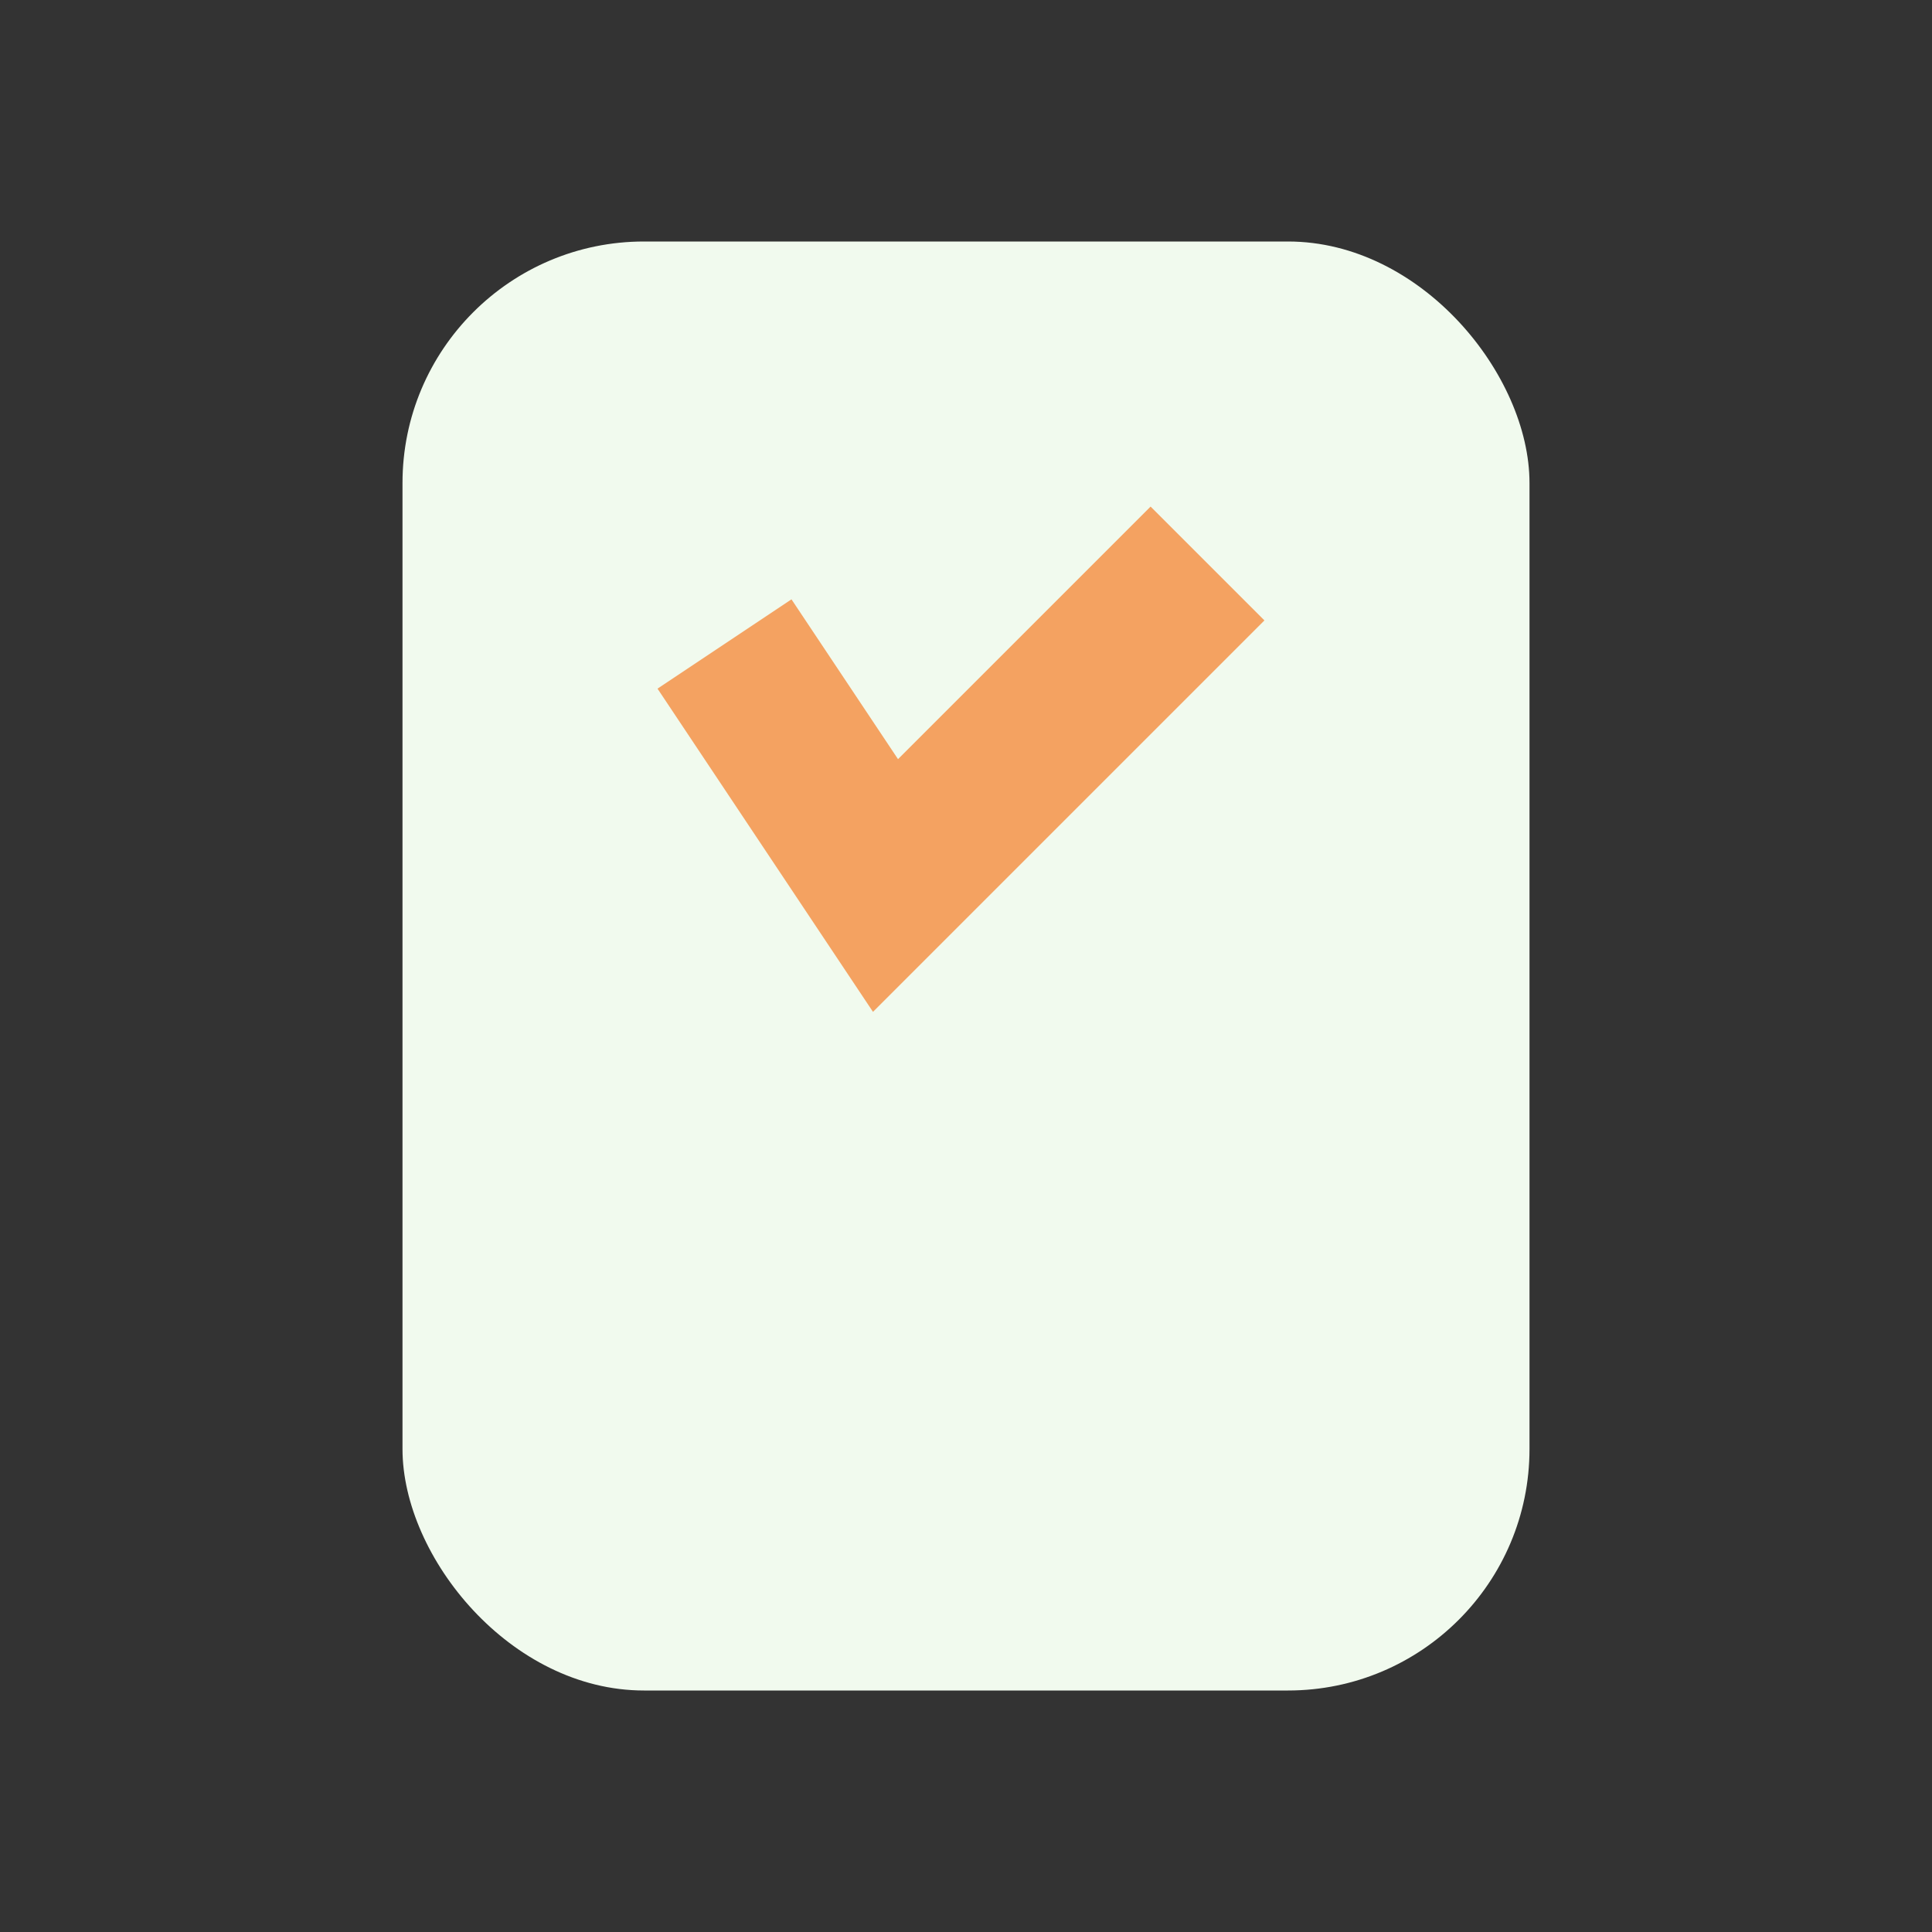
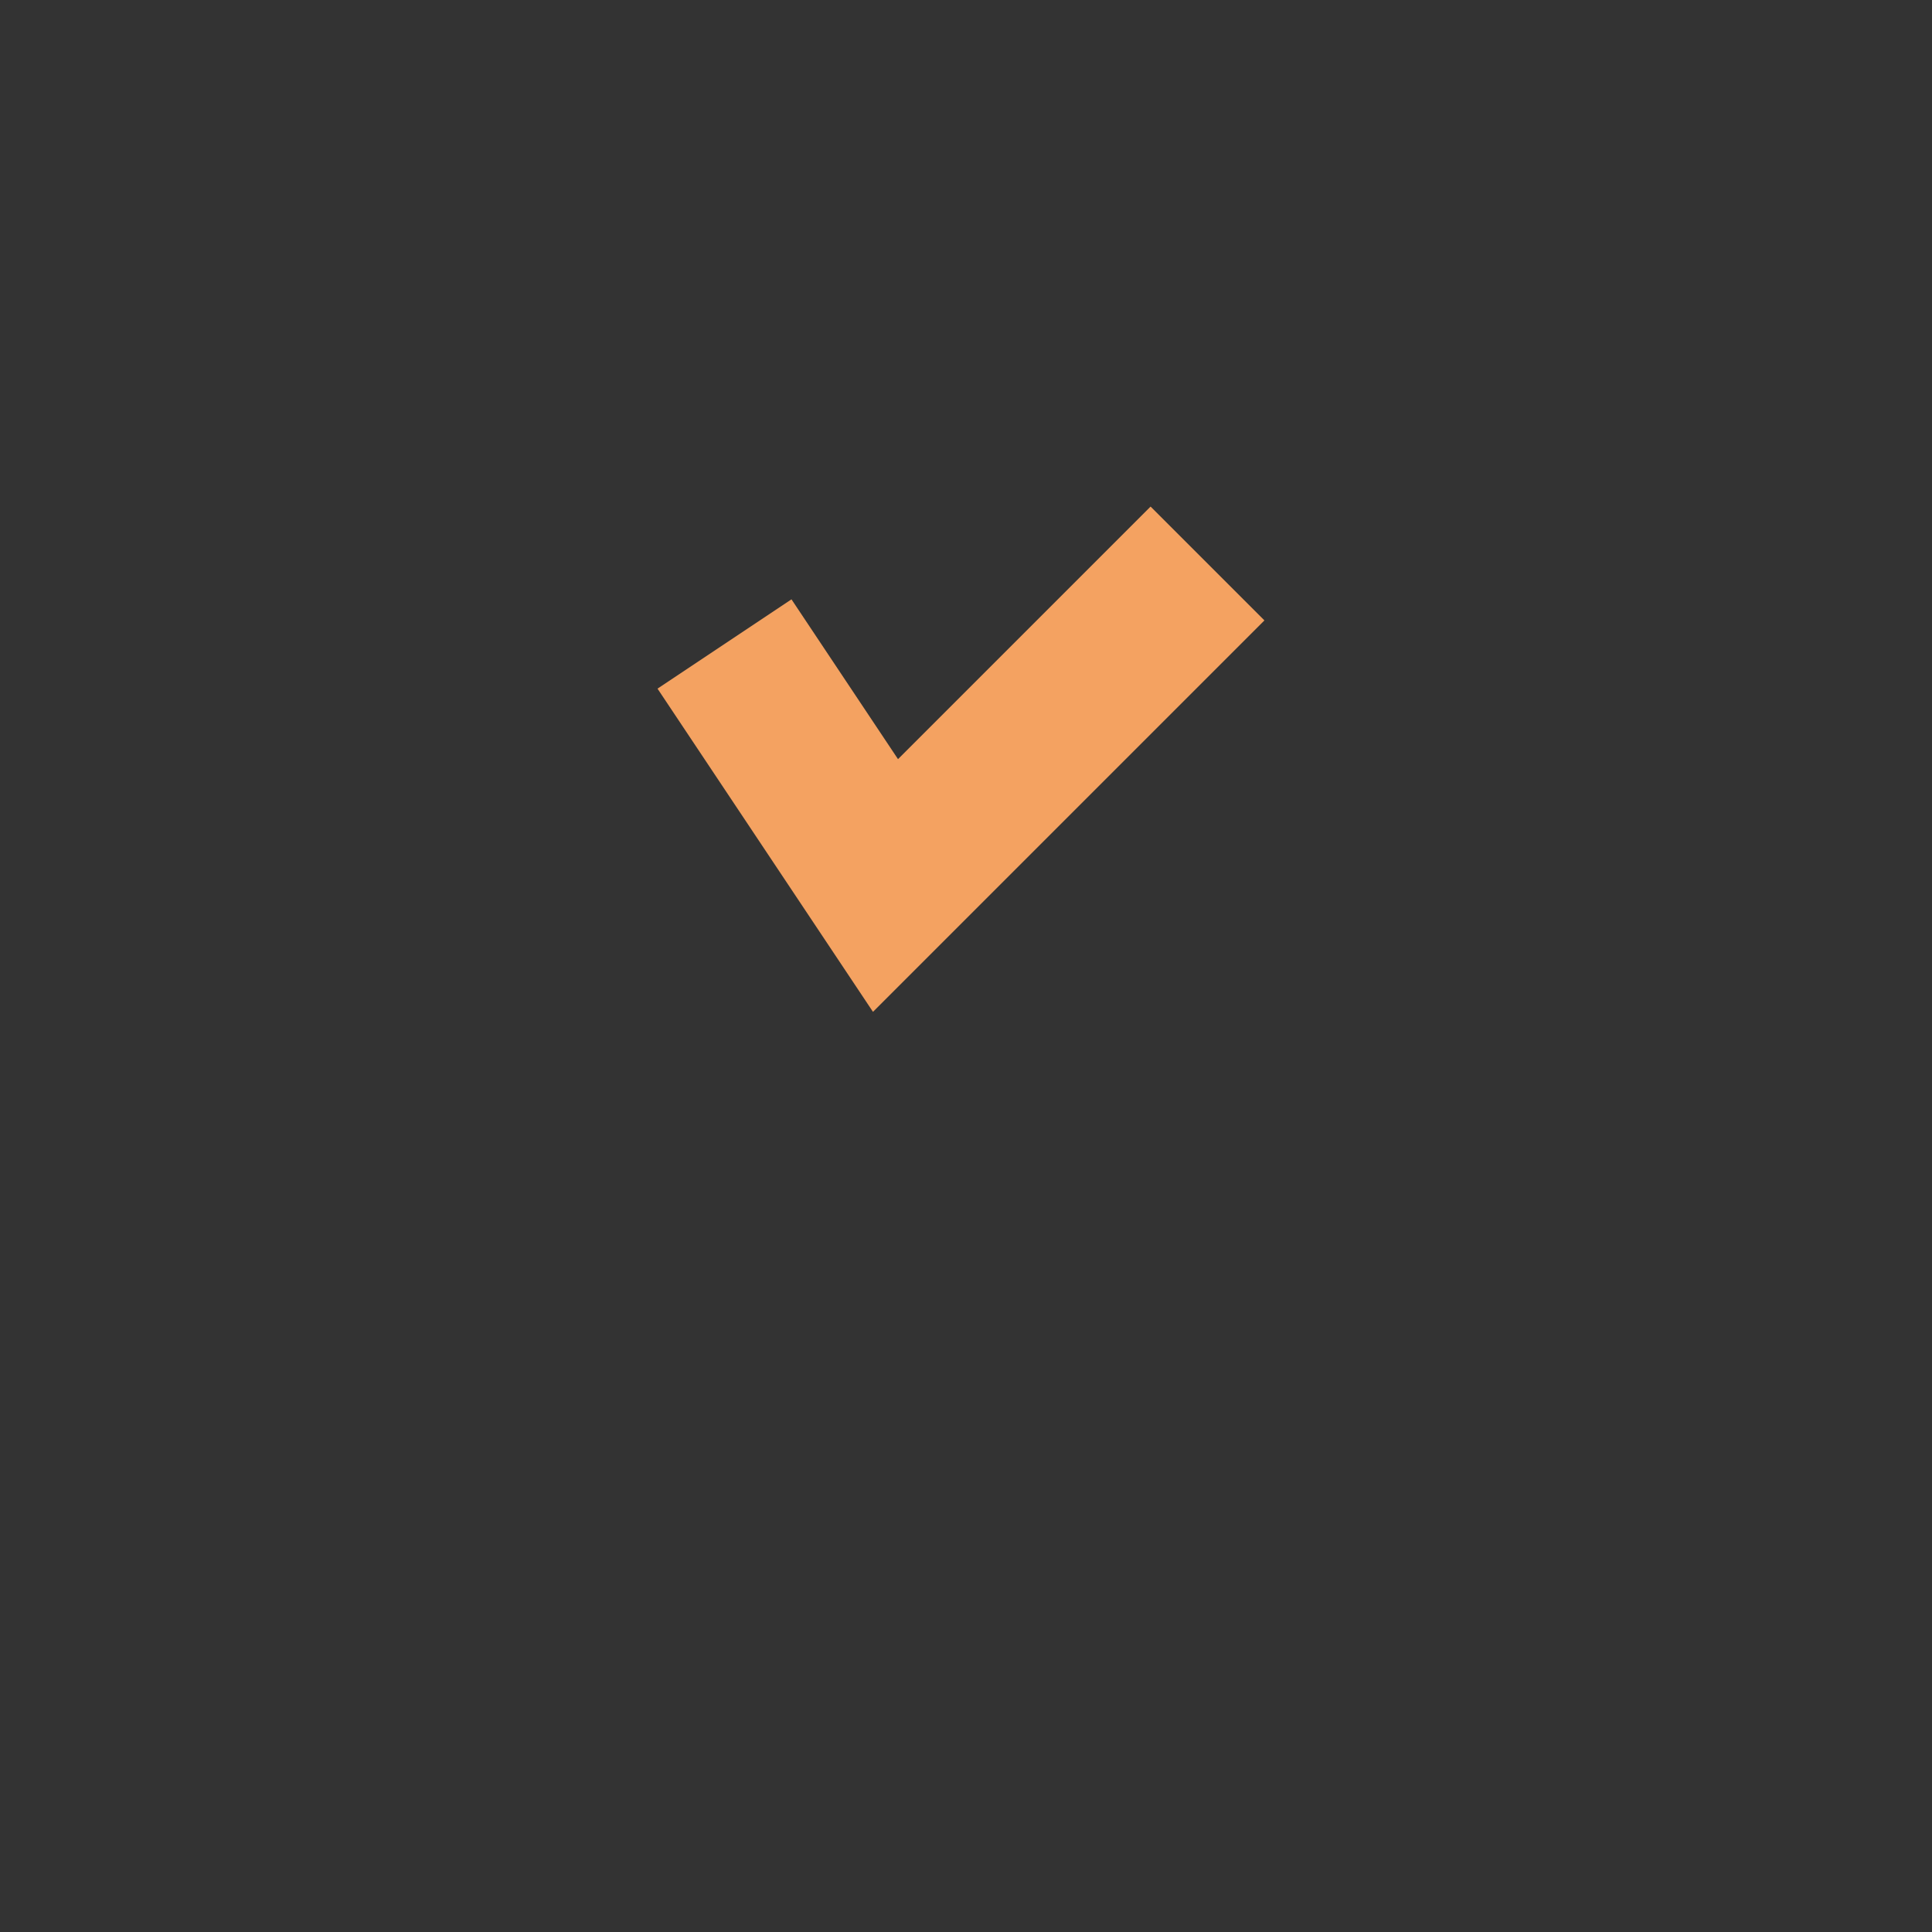
<svg xmlns="http://www.w3.org/2000/svg" width="24" height="24" viewBox="0 0 24 24">
  <rect x="0" y="0" width="24" height="24" fill="#333333" stroke="none" />
-   <rect x="5" y="3" width="14" height="18" rx="3" fill="#F1FAEE" />
  <path d="M9 8l2 3 4-4" stroke="#F4A261" stroke-width="2" fill="none" />
</svg>